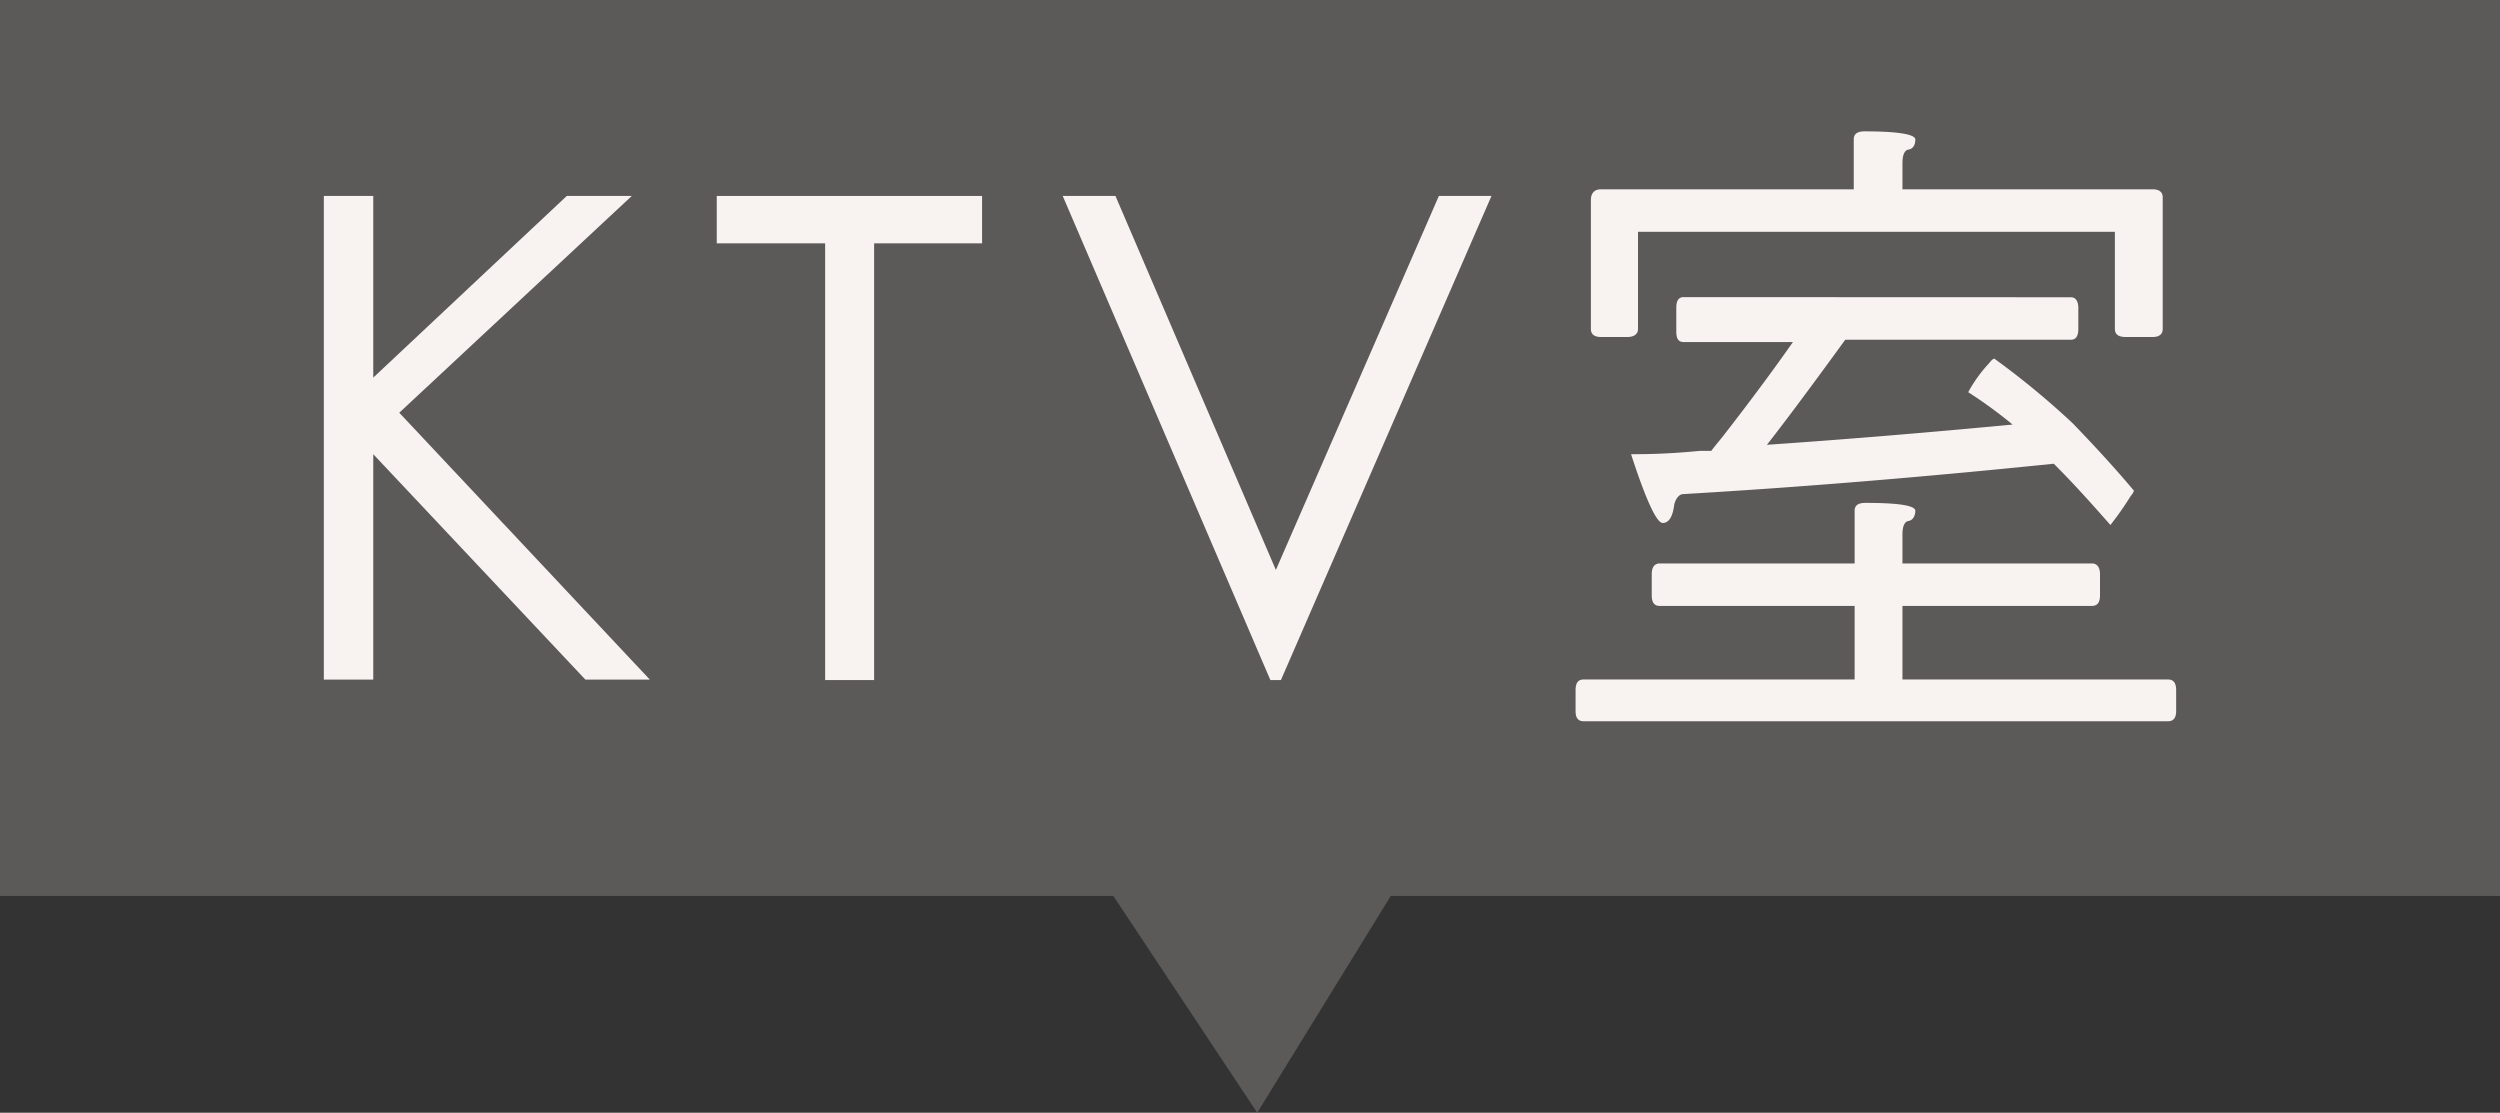
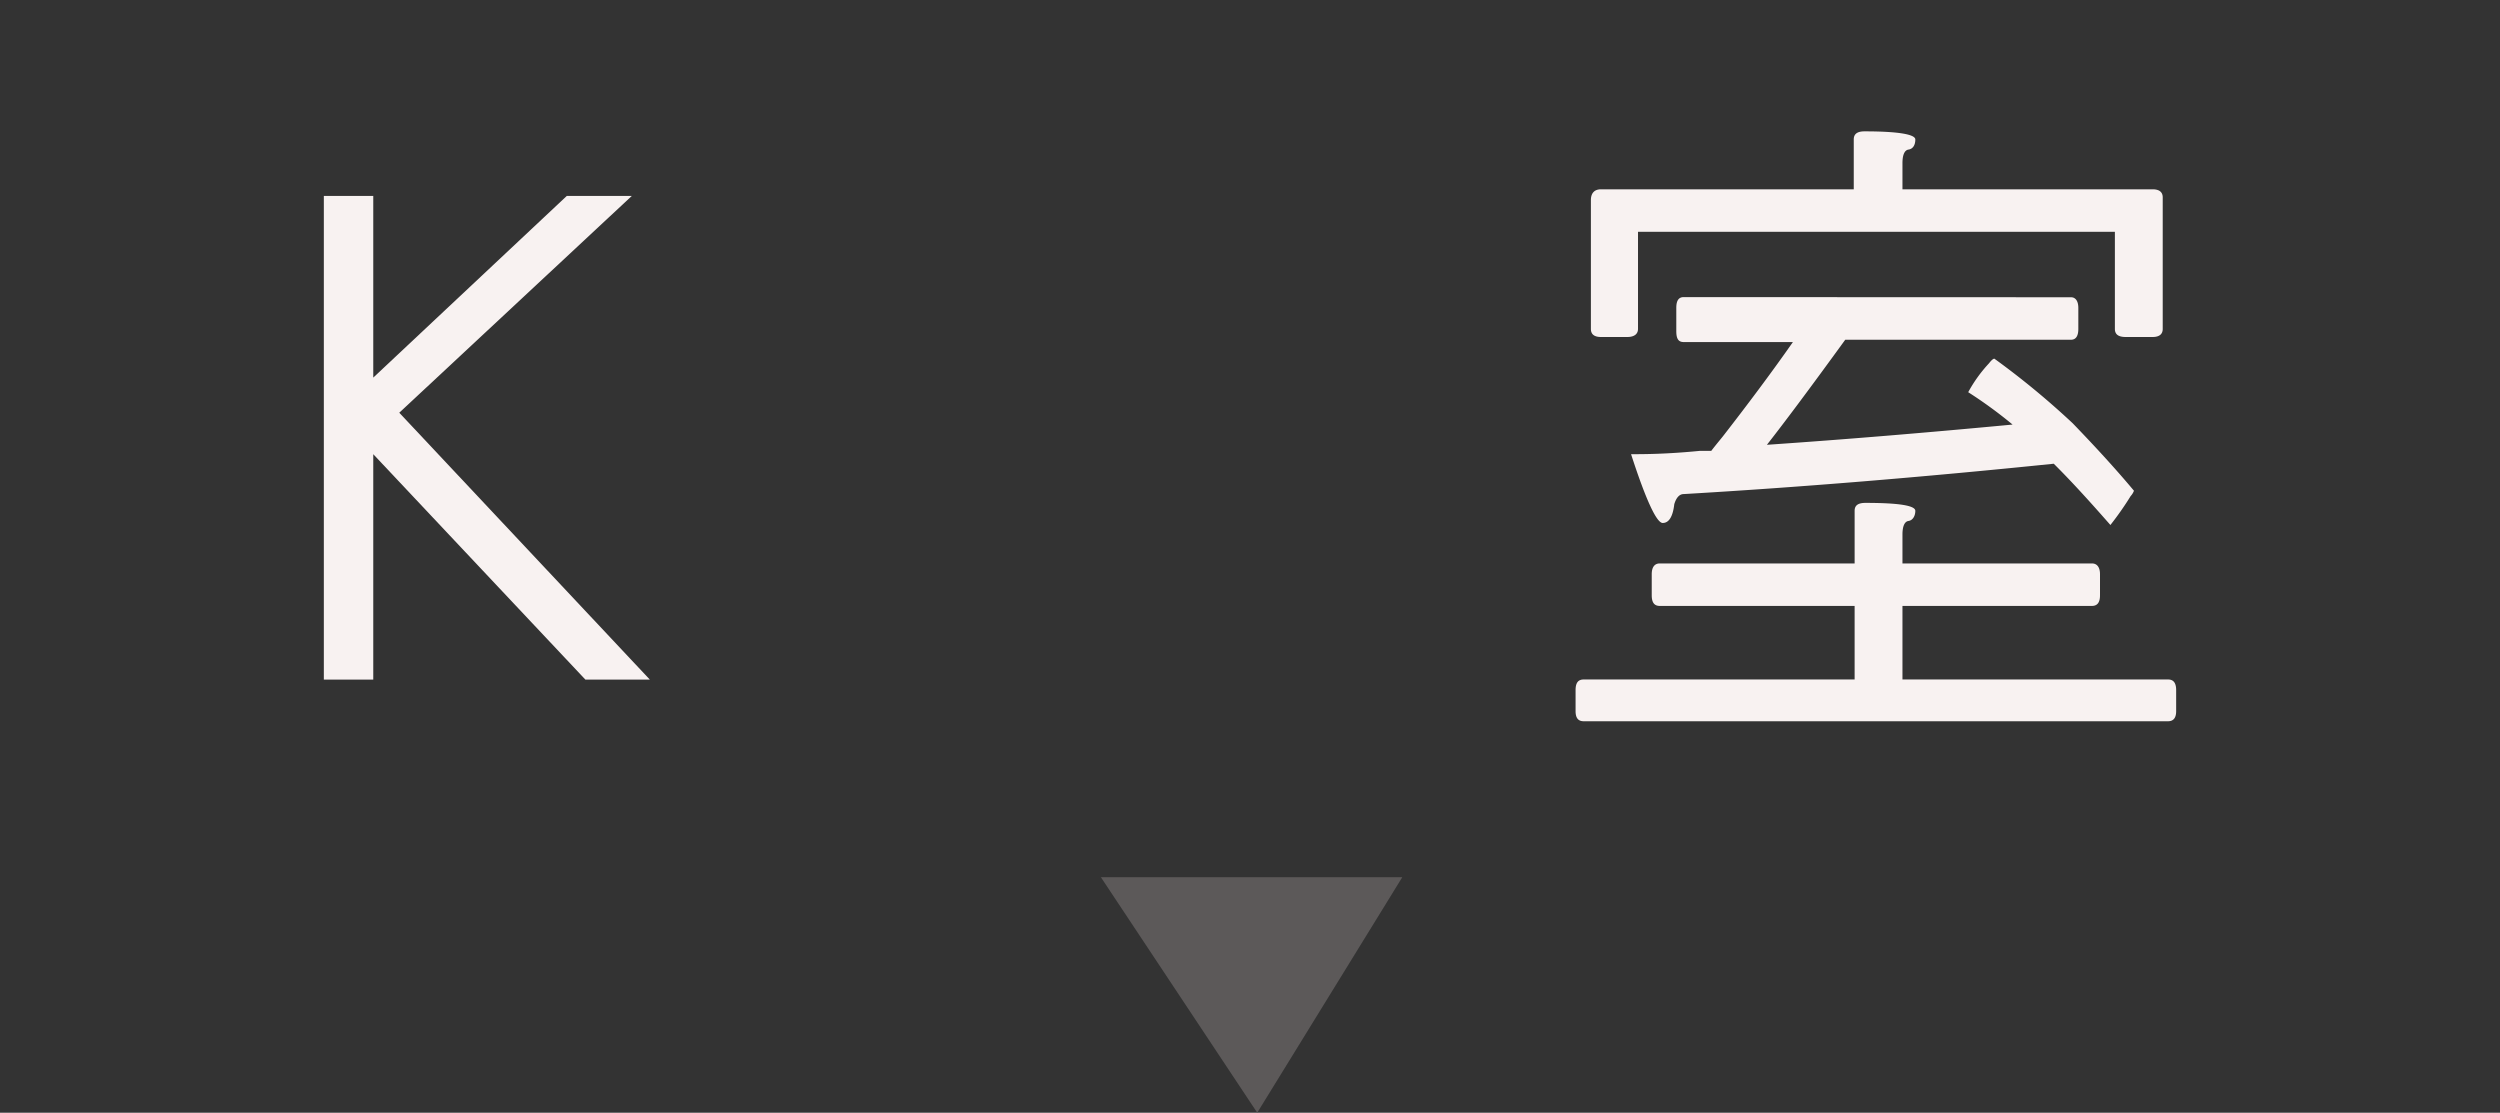
<svg xmlns="http://www.w3.org/2000/svg" id="圖層_1" data-name="圖層 1" viewBox="0 0 173 77">
  <rect x="0" y="0" width="173" height="77" fill="#333333" stroke="none" />
-   <rect width="173" height="62" style="fill:#5c5959" />
  <polygon points="76.18 60.7 97.04 60.7 87 77 76.18 60.7" style="fill:#5c5959" />
  <path d="M3054.31,1373.26h3.42v12.57l13.39-12.57h4.5l-16.09,15,17.34,18.47h-4.46l-14.68-15.6v15.6h-3.42Z" transform="translate(-3031.9 -1359.7)" style="fill:#f8f2f1" />
-   <path d="M3081.5,1376.54v-3.28h18.36v3.28h-7.47v30.22H3089v-30.22Z" transform="translate(-3031.9 -1359.7)" style="fill:#f8f2f1" />
-   <path d="M3105.44,1373.26h3.65l11.1,25.88,11.28-25.88h3.64l-14.57,33.5h-.73Z" transform="translate(-3031.9 -1359.7)" style="fill:#f8f2f1" />
  <path d="M3160.24,1398.69v-3.64c0-.37.23-.55.75-.55,2.28,0,3.45.18,3.45.55s-.19.66-.47.7-.42.38-.42.94v2h13.11c.37,0,.56.28.56.75v1.45c0,.51-.19.74-.56.74h-13.11v5.09h18.38c.37,0,.56.23.56.74v1.45c0,.47-.19.7-.56.7h-40.44c-.38,0-.56-.23-.56-.7v-1.45c0-.51.18-.74.56-.74h18.75v-5.09h-13.48c-.38,0-.56-.23-.56-.74v-1.45c0-.47.18-.75.56-.75Zm4.2-29.34c0,.42-.19.66-.47.7s-.42.38-.42.94v1.81h17.31c.46,0,.7.19.7.56v9.1c0,.37-.24.56-.7.56H3179c-.52,0-.75-.19-.75-.56v-6.72h-33v6.72c0,.37-.28.56-.74.56h-1.82c-.47,0-.7-.19-.7-.56v-8.91c0-.47.23-.75.7-.75h17.49v-3.45c0-.37.23-.56.75-.56C3163.27,1368.79,3164.44,1369,3164.44,1369.35Zm10.77,10.92c.33,0,.51.28.51.74v1.45c0,.51-.18.75-.51.75h-15.62c-2.43,3.35-4.25,5.78-5.42,7.27,5.42-.37,11.06-.84,17-1.4a31,31,0,0,0-3.07-2.24,9.71,9.71,0,0,1,1.44-2c.14-.18.28-.32.37-.32a55.8,55.8,0,0,1,5.42,4.47c1.67,1.73,3.07,3.27,4.24,4.67a1.14,1.14,0,0,1-.23.37,21.2,21.2,0,0,1-1.4,2c-1.31-1.49-2.61-2.94-3.92-4.24q-13.65,1.4-25.61,2.1c-.28,0-.51.23-.65.7-.1.88-.38,1.3-.8,1.3s-1.16-1.58-2.19-4.76c.84,0,2.43,0,4.76-.23.28,0,.51,0,.79,0,.28-.37.56-.7.8-1,1.82-2.34,3.45-4.53,4.85-6.53h-7.56c-.37,0-.51-.24-.51-.75V1381c0-.46.14-.74.51-.74Z" transform="translate(-3031.9 -1359.7)" style="fill:#f8f2f1" />
</svg>